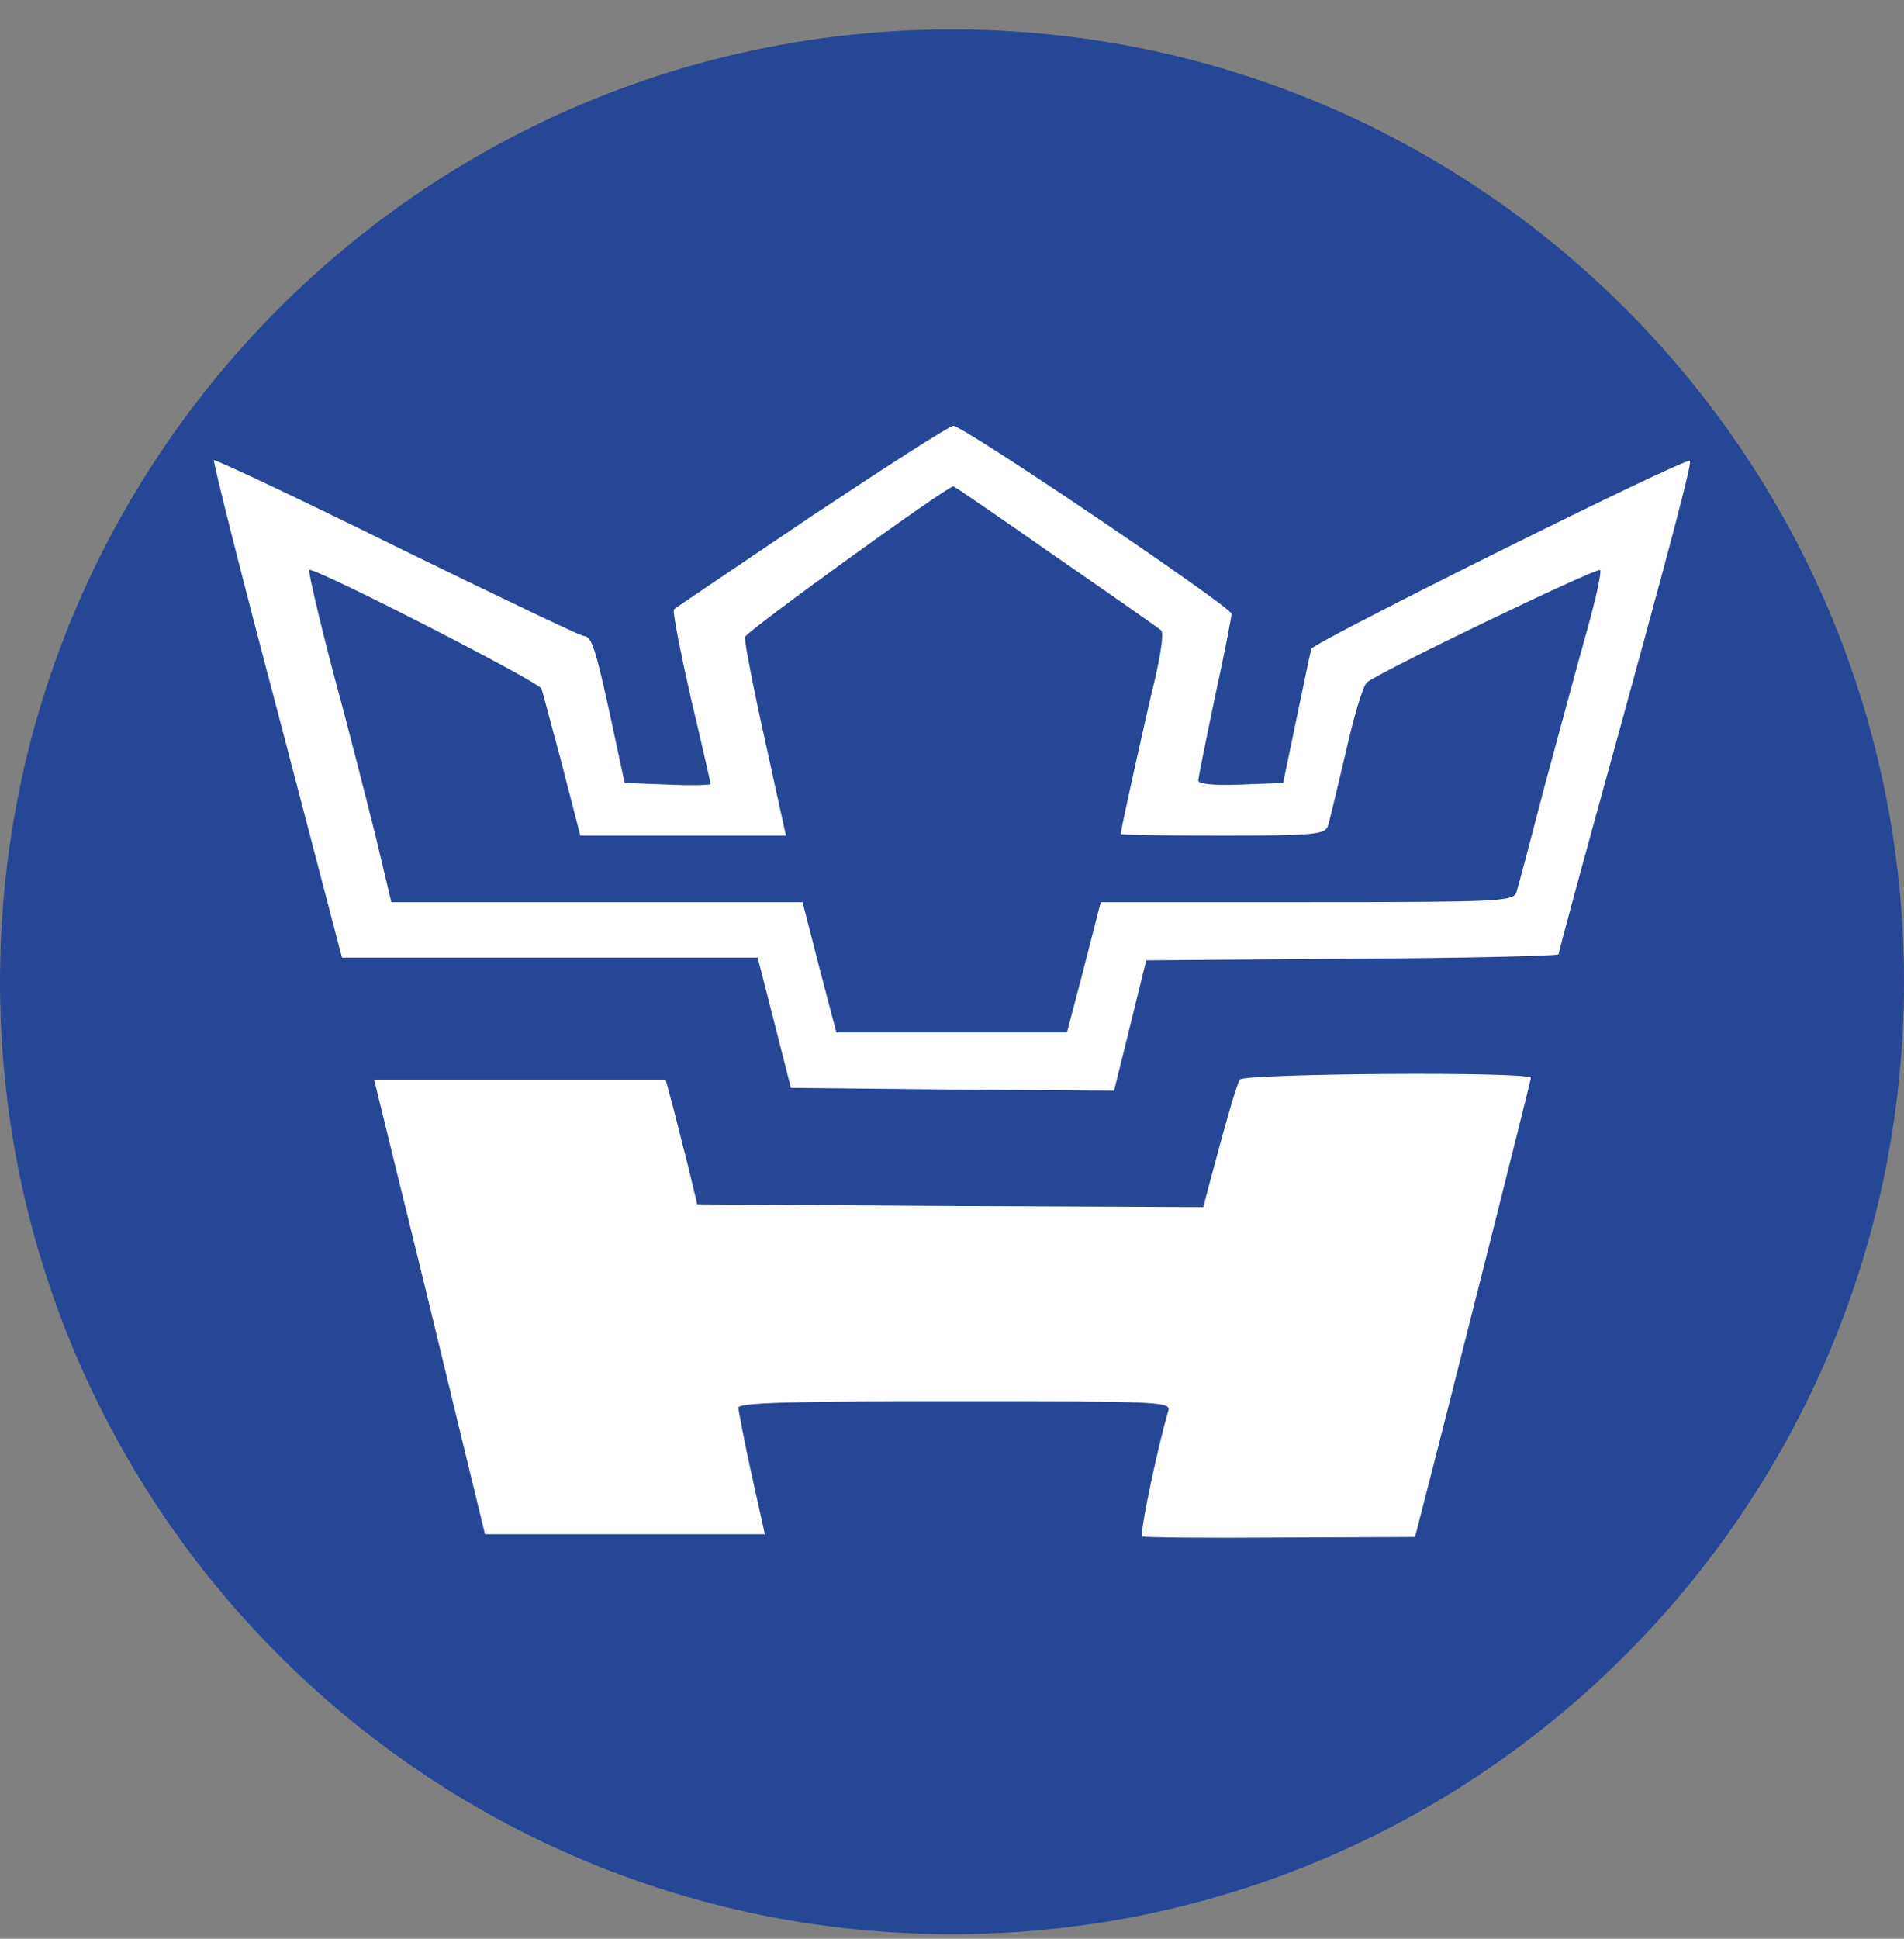
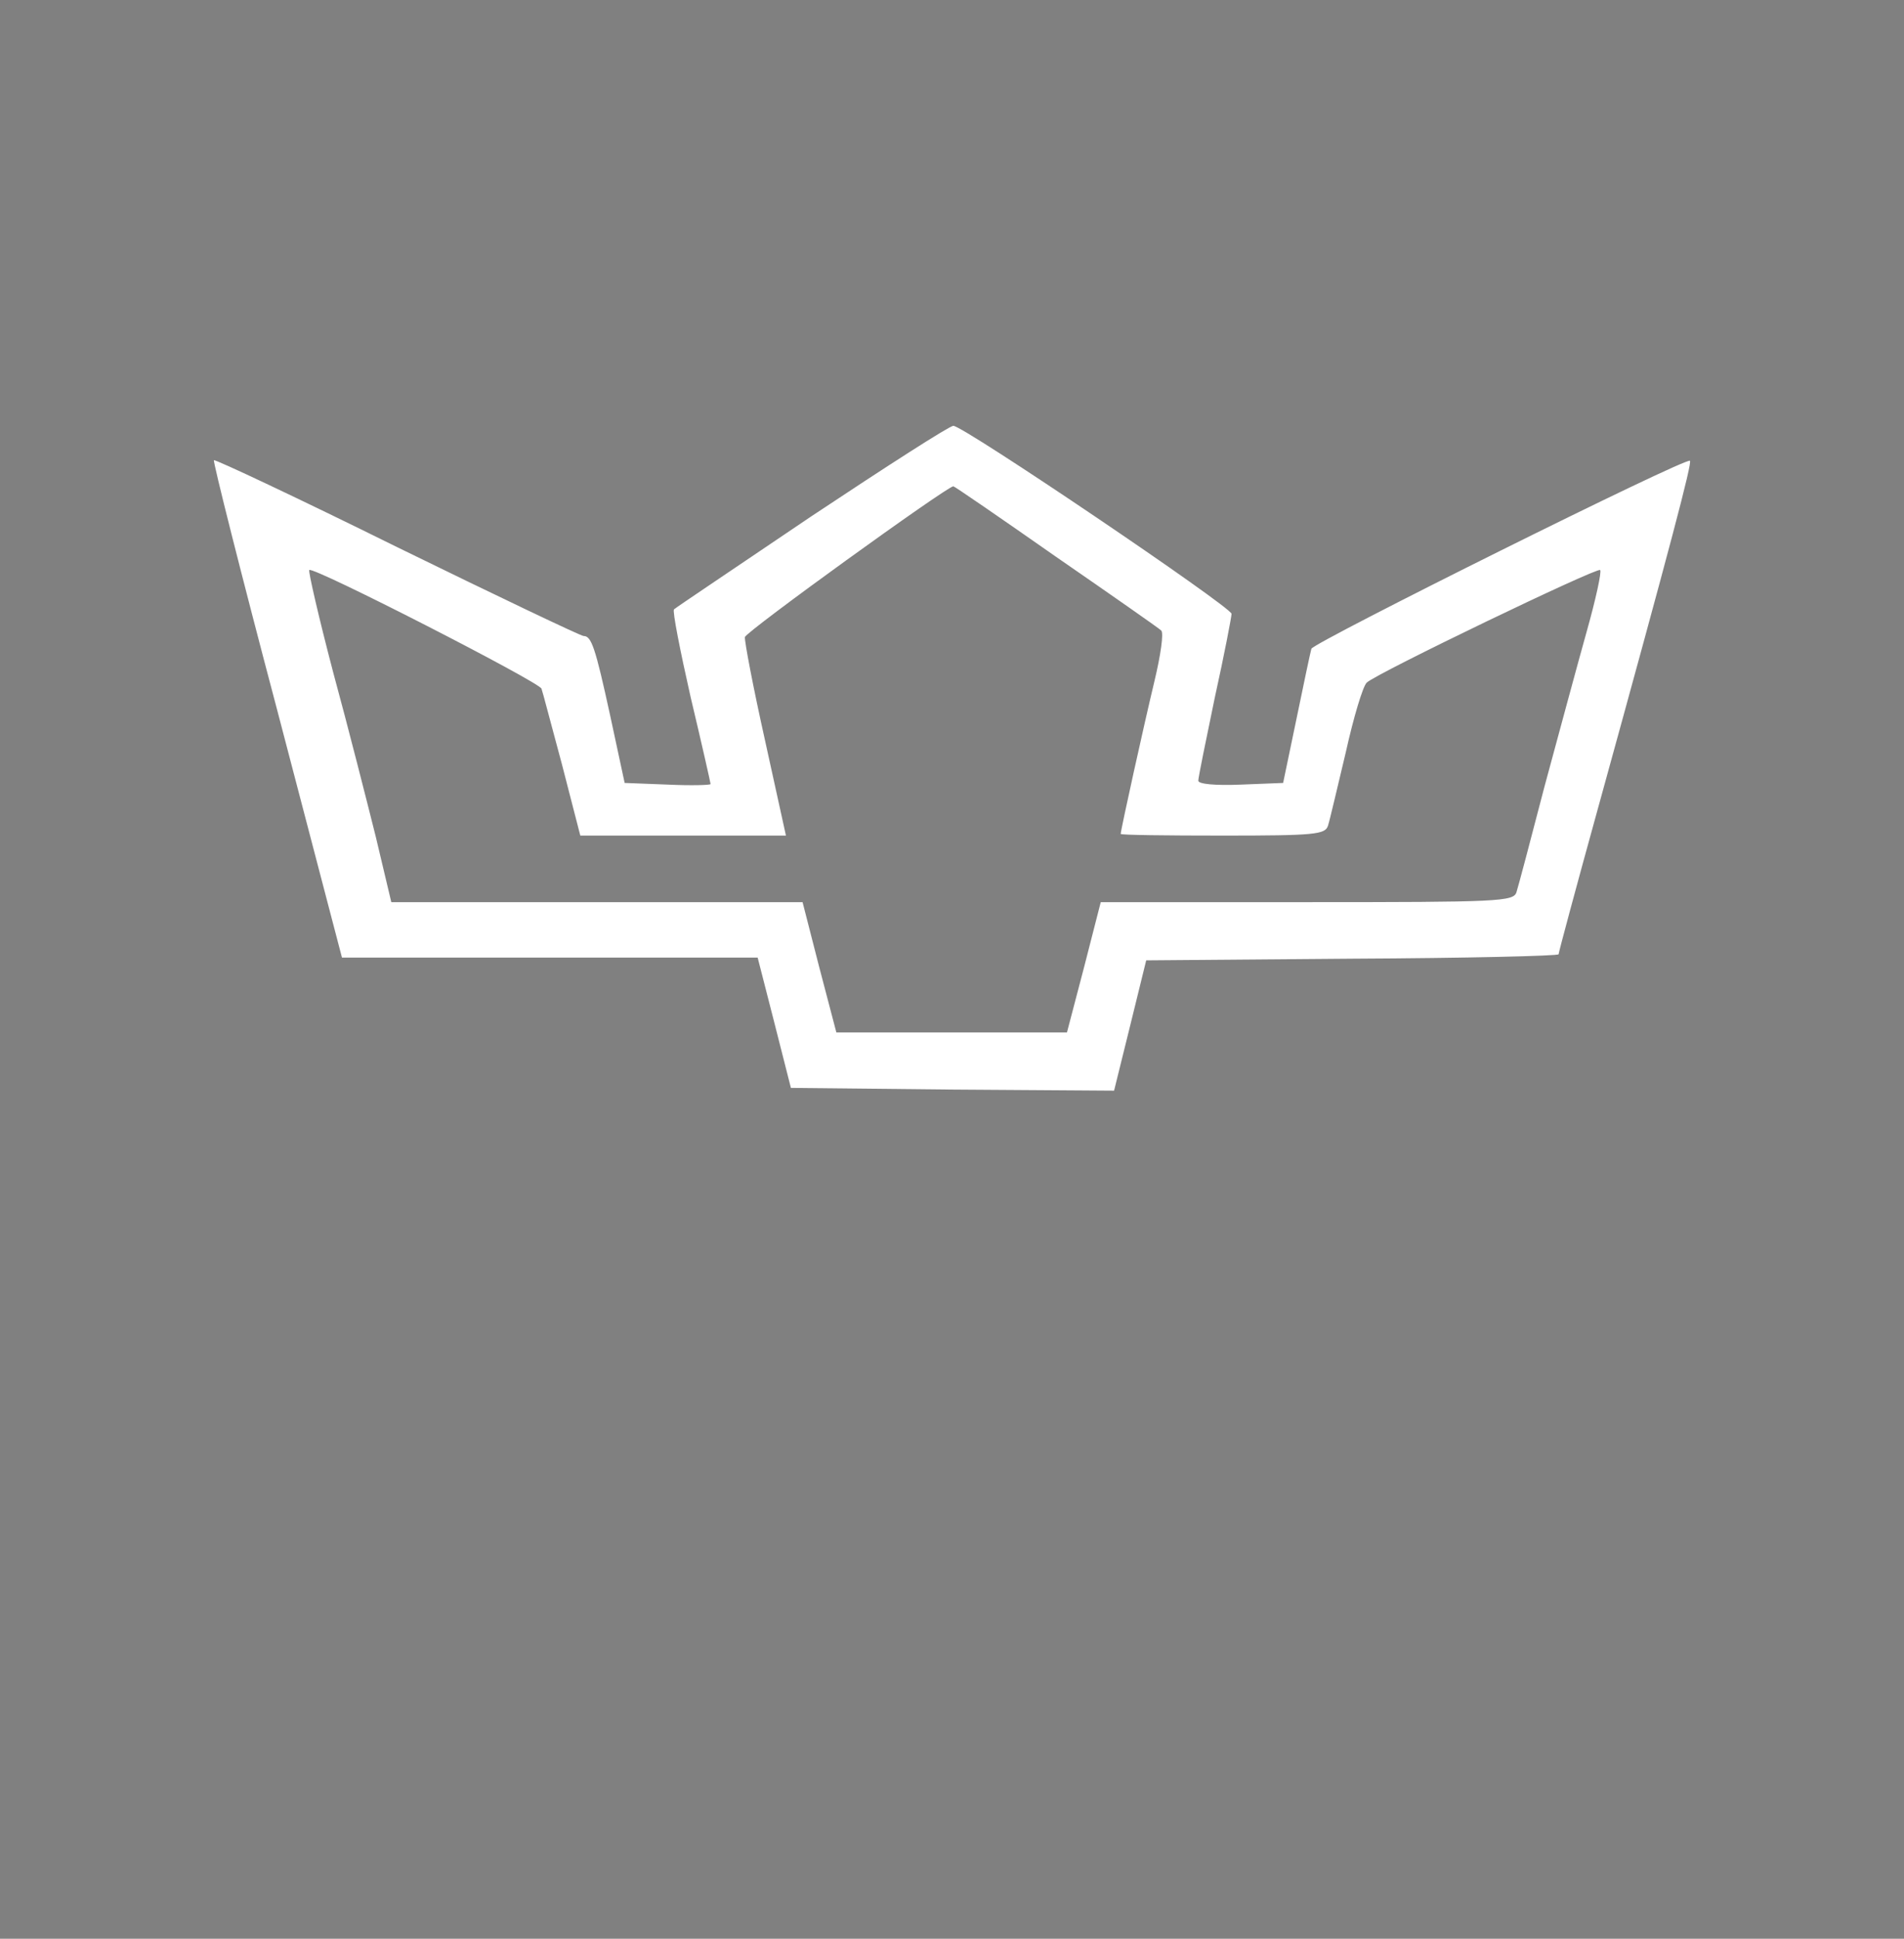
<svg xmlns="http://www.w3.org/2000/svg" width="56" height="57" viewBox="0 0 56 57" fill="none">
  <rect x="0" y="0" width="56" height="57" fill="#808080" stroke="none" />
  <g clip-path="url(#clip0_375_79)">
-     <path d="M56 28.866C56 13.402 43.464 0.866 28 0.866C12.536 0.866 0 13.402 0 28.866C0 44.33 12.536 56.866 28 56.866C43.464 56.866 56 44.33 56 28.866Z" fill="#264796" />
    <path d="M23.866 15.178C21.697 16.645 19.872 17.867 19.823 17.916C19.774 17.965 20.002 19.123 20.312 20.492C20.638 21.861 20.899 23.019 20.899 23.051C20.899 23.084 20.328 23.1 19.643 23.068L18.372 23.019L17.948 21.046C17.508 19.025 17.394 18.699 17.165 18.699C17.084 18.699 14.622 17.525 11.688 16.09C8.754 14.639 6.325 13.498 6.292 13.531C6.259 13.564 7.091 16.873 8.15 20.867L10.058 28.154H16.171H22.284L22.773 30.061L23.262 31.985L28.006 32.034L32.767 32.066L33.239 30.159L33.712 28.235L39.776 28.186C43.118 28.17 45.841 28.105 45.841 28.056C45.841 28.007 46.362 26.067 46.998 23.769C49.166 15.911 49.77 13.613 49.704 13.547C49.59 13.433 38.651 18.878 38.57 19.074C38.537 19.188 38.342 20.117 38.13 21.144L37.739 23.019L36.5 23.068C35.733 23.1 35.244 23.051 35.244 22.953C35.244 22.856 35.473 21.747 35.733 20.492C36.011 19.237 36.222 18.128 36.222 18.047C36.222 17.851 28.316 12.504 28.039 12.52C27.925 12.52 26.05 13.727 23.866 15.178ZM31.055 16.367C32.685 17.492 34.087 18.471 34.152 18.536C34.234 18.601 34.136 19.269 33.956 20.019C33.647 21.307 32.962 24.404 32.962 24.518C32.962 24.551 34.315 24.567 35.962 24.567C38.684 24.567 38.978 24.535 39.059 24.274C39.108 24.127 39.336 23.149 39.581 22.122C39.809 21.095 40.086 20.166 40.2 20.068C40.494 19.791 46.966 16.677 47.063 16.759C47.112 16.808 46.933 17.623 46.672 18.552C46.411 19.481 45.857 21.535 45.433 23.1C45.026 24.665 44.651 26.084 44.602 26.23C44.52 26.507 44.08 26.524 38.44 26.524H32.375L31.886 28.431L31.381 30.355H27.99H24.599L24.094 28.431L23.605 26.524H17.557H11.509L11.052 24.6C10.791 23.557 10.237 21.372 9.797 19.758C9.373 18.144 9.063 16.791 9.096 16.759C9.21 16.645 15.861 20.052 15.926 20.247C15.959 20.329 16.22 21.34 16.53 22.481L17.068 24.567H20.1H23.116L22.496 21.747C22.154 20.215 21.893 18.845 21.909 18.731C21.942 18.568 27.811 14.33 28.039 14.297C28.072 14.297 29.425 15.226 31.055 16.367Z" fill="white" />
-     <path d="M36.467 31.741C36.369 31.887 36.076 32.914 35.57 34.805L35.391 35.49L27.957 35.457L20.507 35.408L20.214 34.186C20.035 33.517 19.839 32.686 19.741 32.344L19.578 31.741H15.291H11.003L11.851 35.197C12.324 37.104 13.057 40.12 13.481 41.88L14.264 45.108H18.372H22.496L22.105 43.348C21.893 42.386 21.73 41.505 21.714 41.391C21.714 41.245 23.099 41.196 28.088 41.196C34.071 41.196 34.446 41.212 34.364 41.473C34.071 42.451 33.5 45.124 33.598 45.173C33.647 45.206 35.473 45.222 37.657 45.206L41.618 45.19L41.765 44.619C42.401 42.174 45.026 31.773 45.026 31.692C45.026 31.496 36.581 31.561 36.467 31.741Z" fill="white" />
  </g>
  <defs>
    <clipPath id="clip0_375_79">
      <rect width="56" height="56" fill="white" transform="translate(0 0.866)" />
    </clipPath>
  </defs>
</svg>